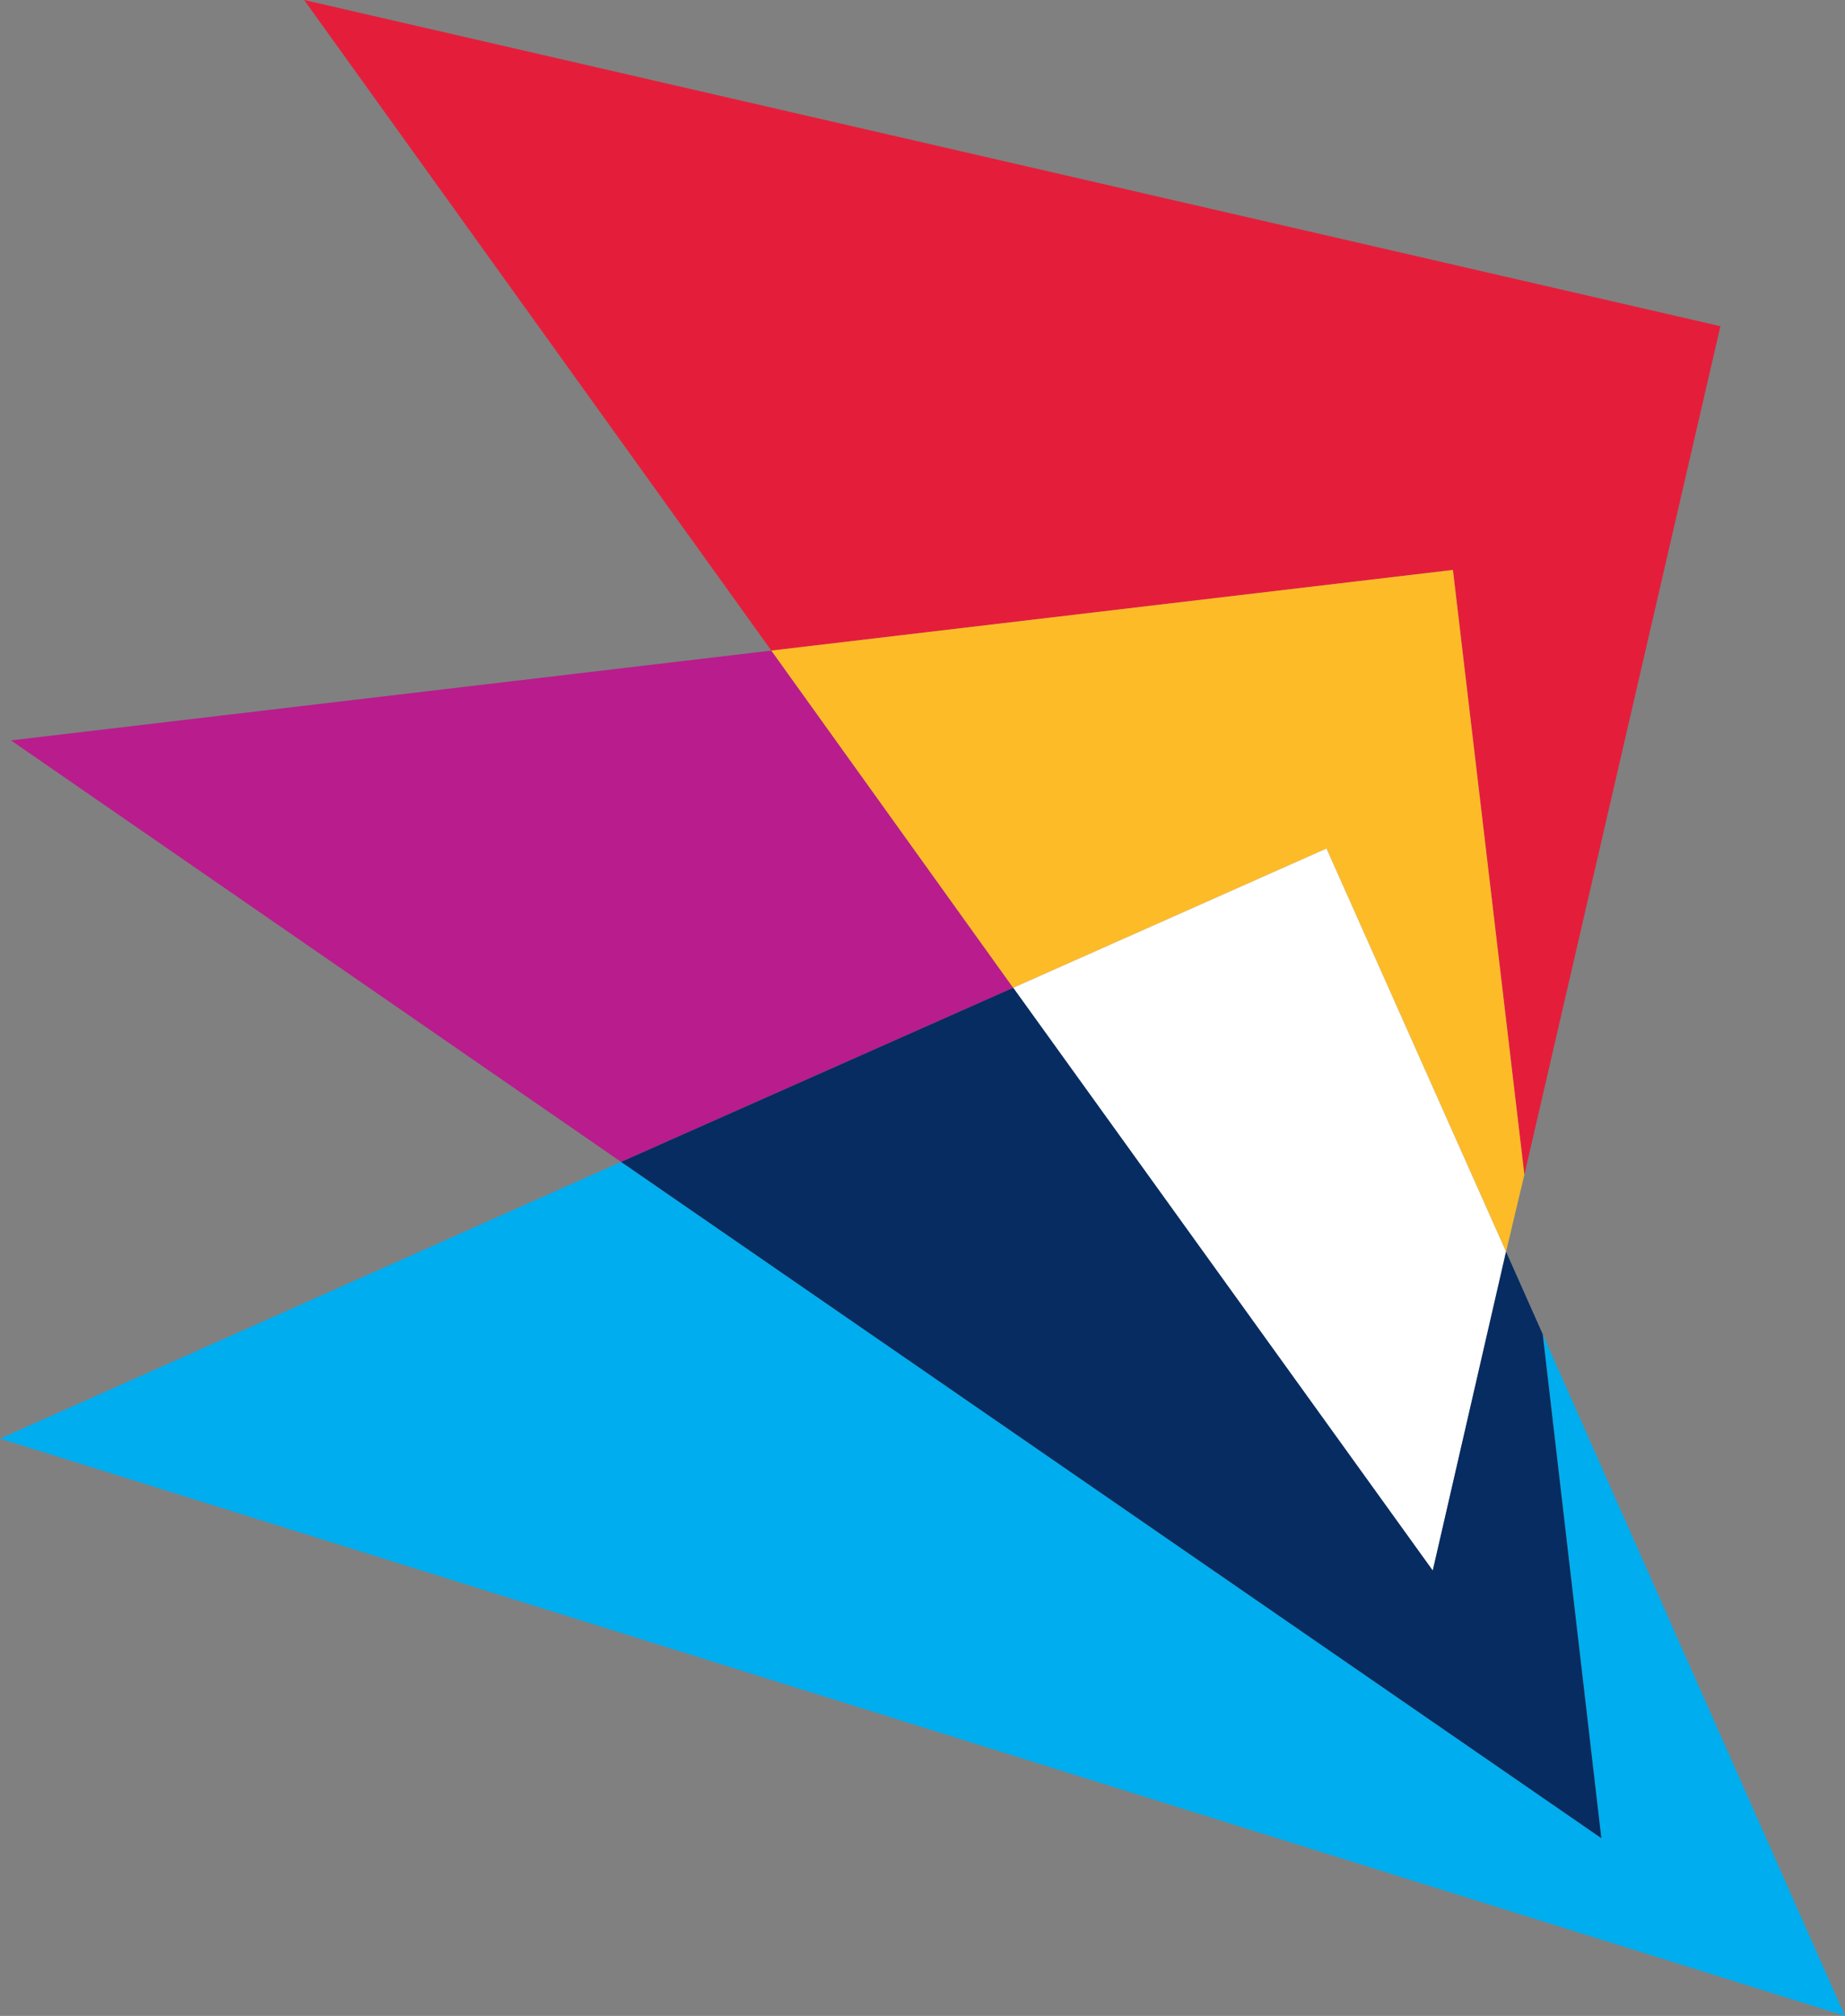
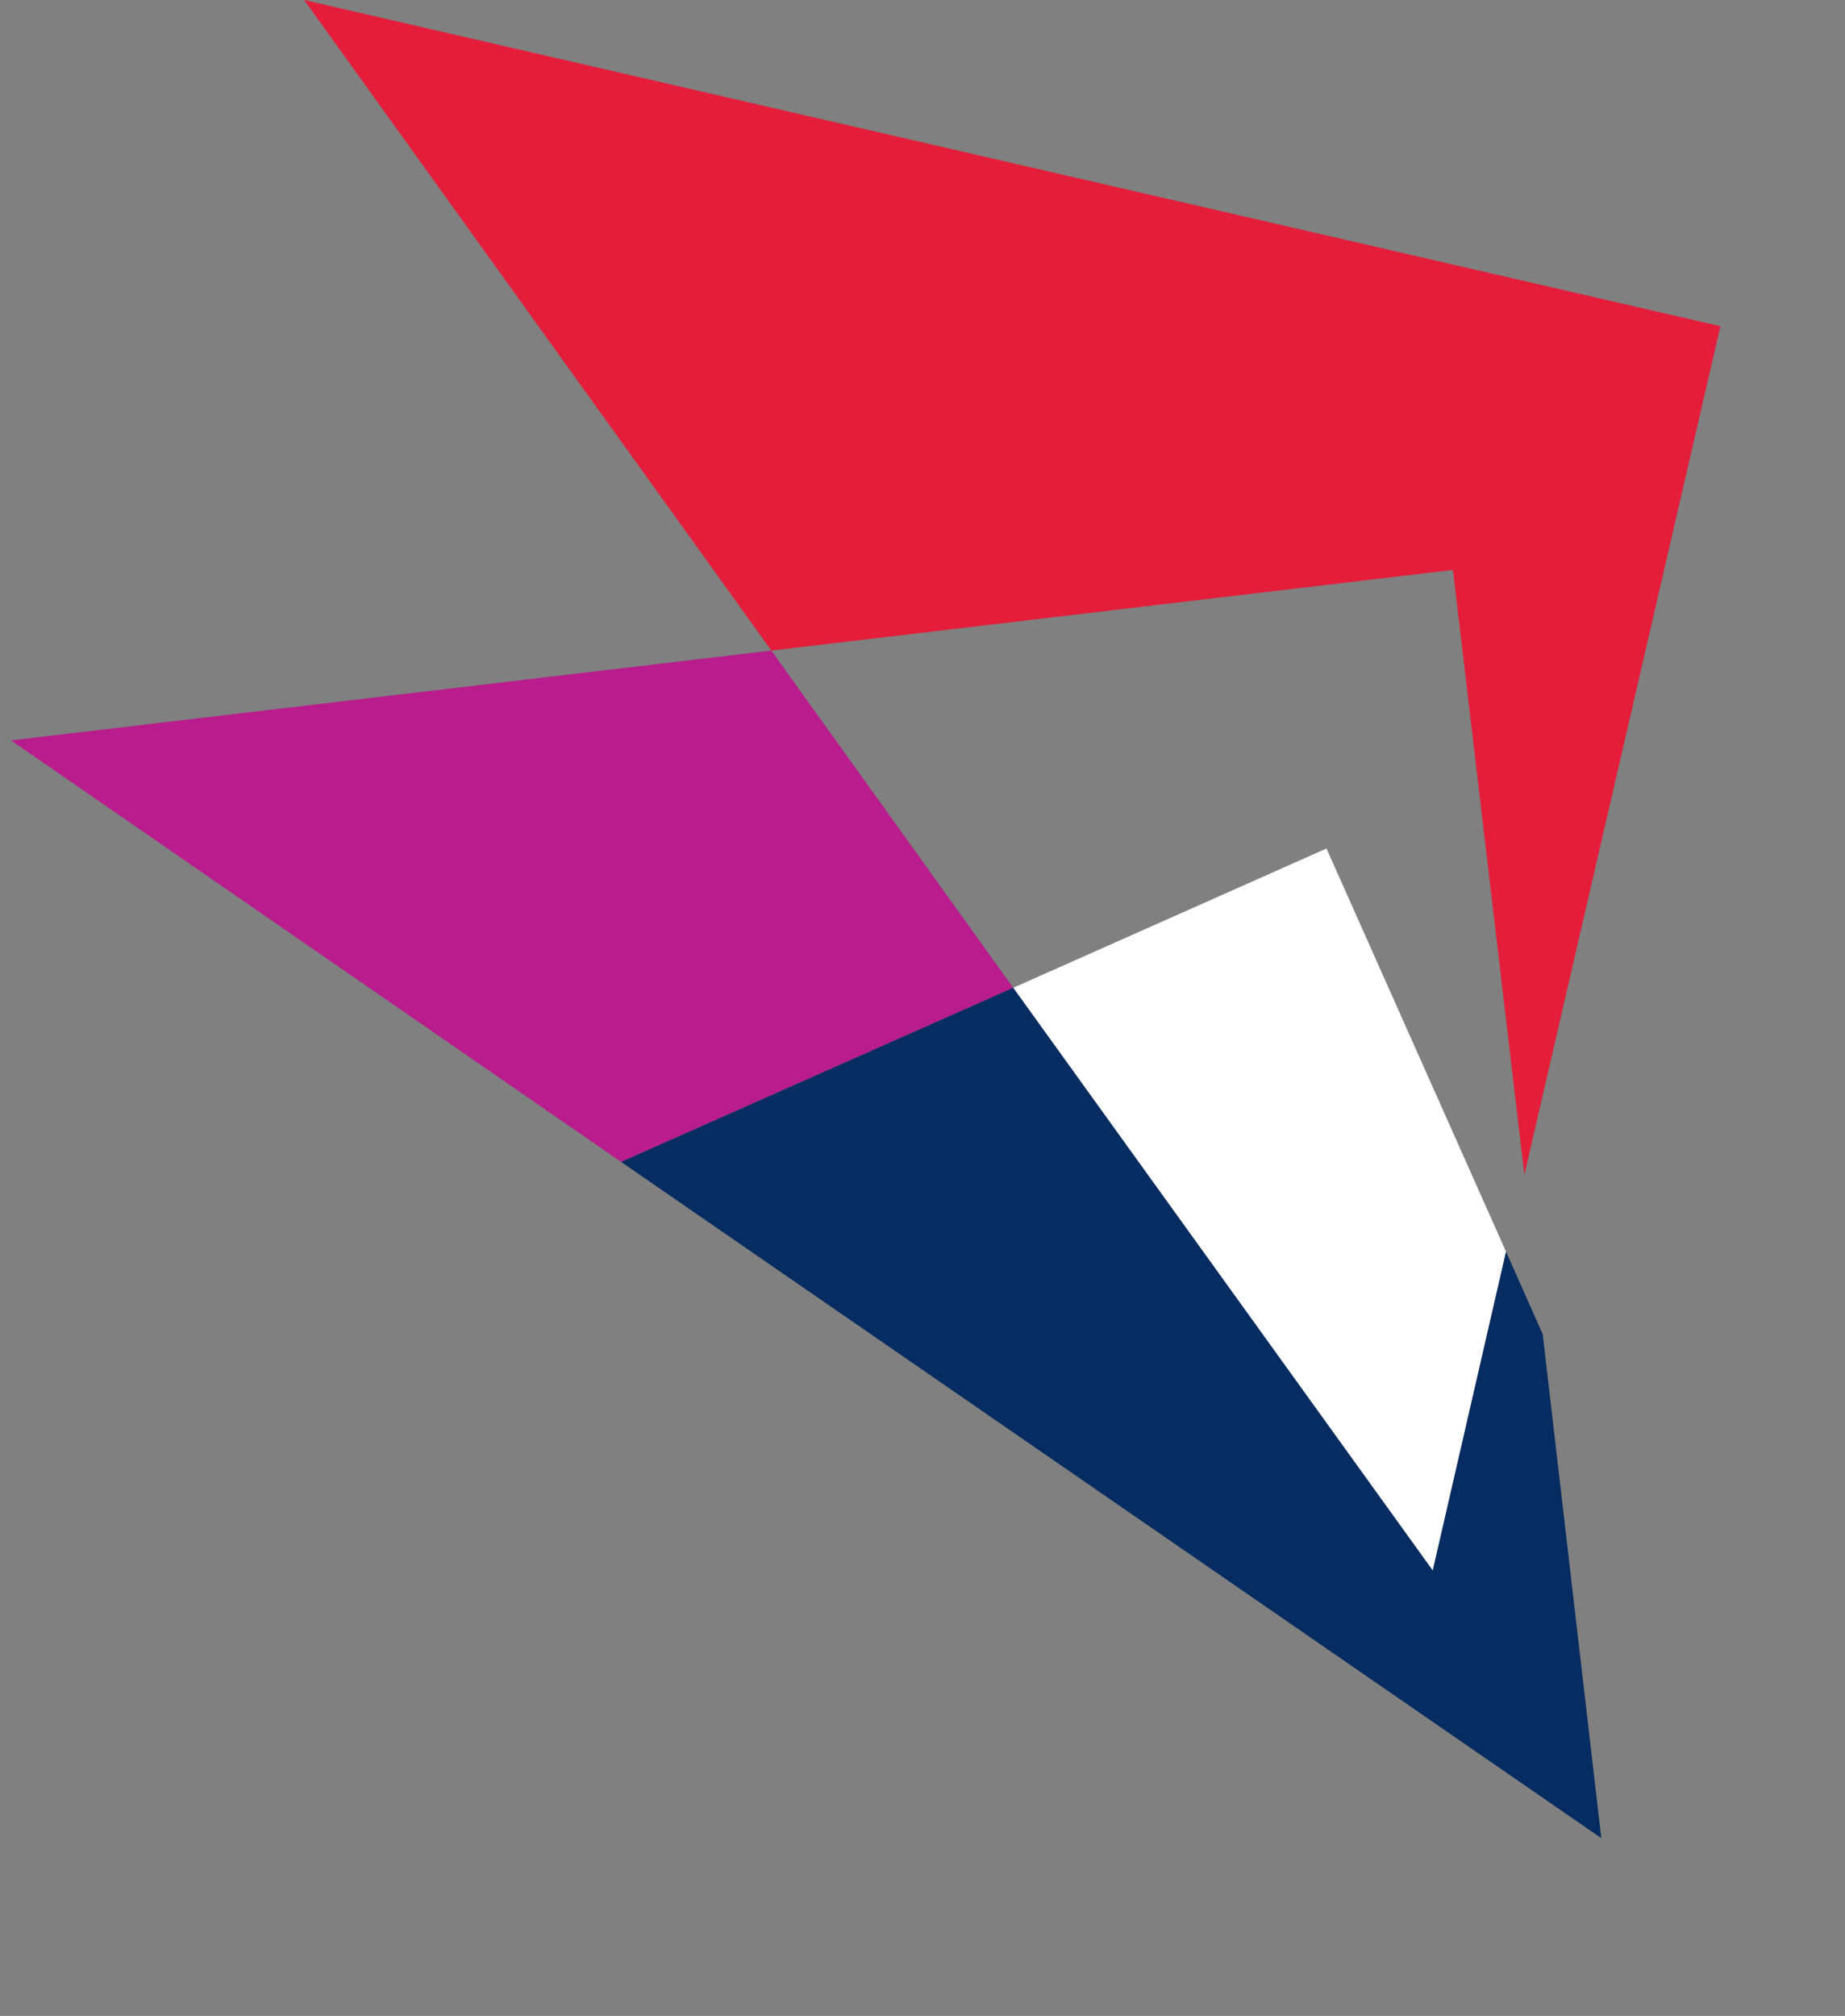
<svg xmlns="http://www.w3.org/2000/svg" version="1.1" id="Layer_1" x="0px" y="0px" width="100.7px" height="110px" viewBox="0 0 100.7 110" style="enable-background:new 0 0 100.7 110;" xml:space="preserve">
  <rect x="0" y="0" width="100.7" height="110" fill="#808080" stroke="none" />
  <style type="text/css">
	.st0{fill:none;stroke:#231F20;stroke-width:0.65;stroke-miterlimit:10;}
	.st1{fill:#00ADEE;}
	.st2{fill:#B91C8D;}
	.st3{fill:#E41E3A;}
	.st4{fill:#FDBB28;}
	.st5{fill:#FFFFFF;}
	.st6{fill:#062C61;}
</style>
  <g>
-     <path class="st0" d="M82.1,68.8" />
    <g>
-       <polygon class="st1" points="100.7,110 84.2,72.8 87.4,100.3 33.9,63.4 0,78.5   " />
      <polygon class="st2" points="42.1,35.5 0.6,40.4 33.9,63.4 55.3,53.9   " />
      <polygon class="st3" points="83.2,64.1 93.9,17.8 73.5,13.1 16.6,0 42.1,35.5 79.3,31.1   " />
-       <polygon class="st4" points="72.4,46.3 82.2,68.3 83.2,64.1 79.3,31.1 42.1,35.5 55.3,53.9   " />
      <polygon class="st5" points="55.3,53.9 78.2,85.7 82.2,68.3 72.4,46.3   " />
      <polygon class="st6" points="84.2,72.8 82.2,68.3 78.2,85.7 55.3,53.9 33.9,63.4 87.4,100.3   " />
    </g>
  </g>
</svg>